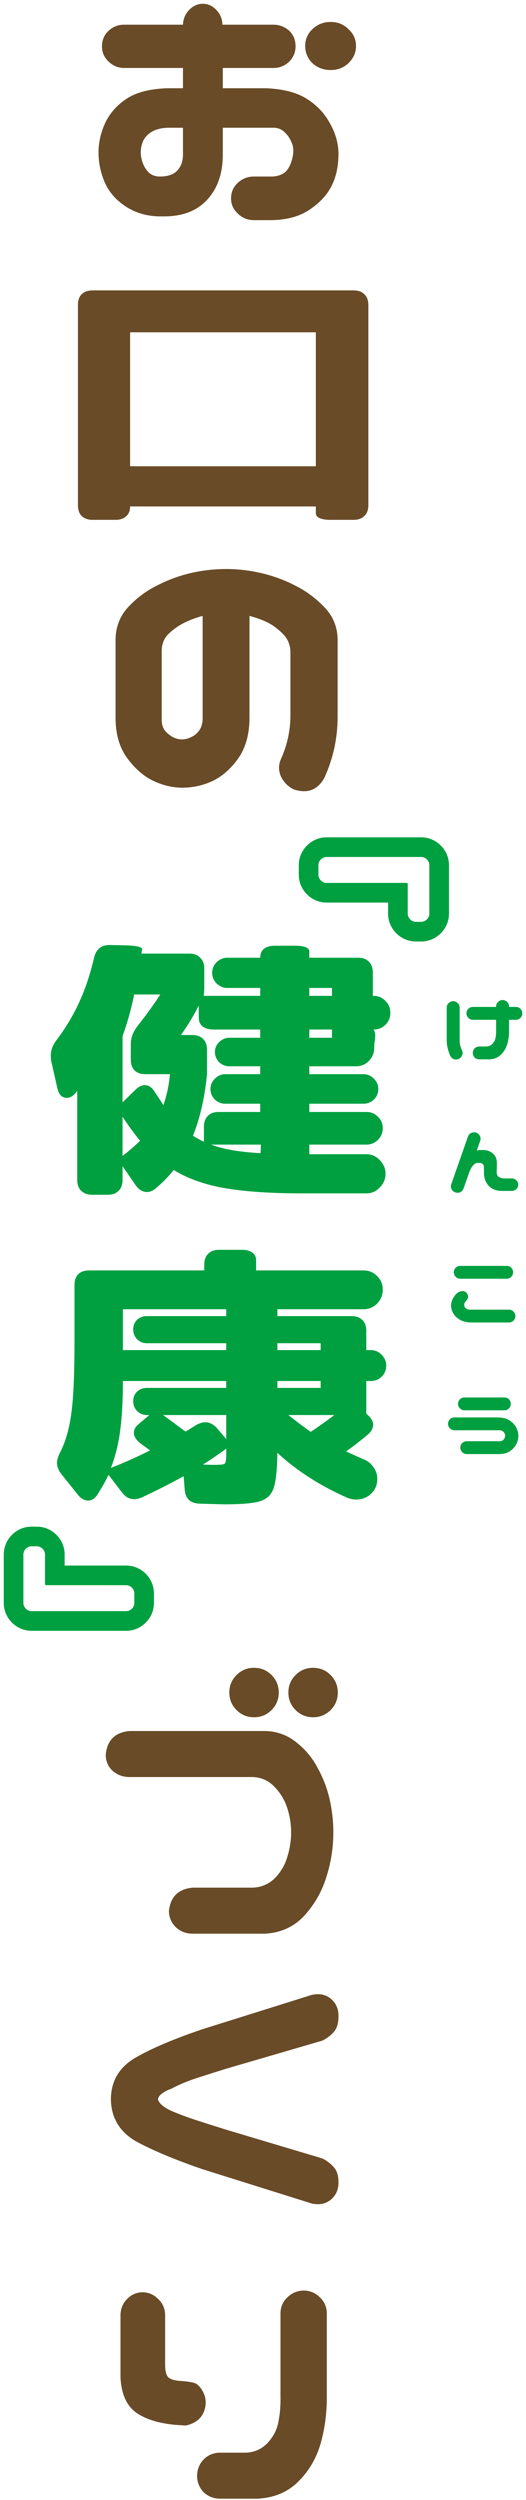
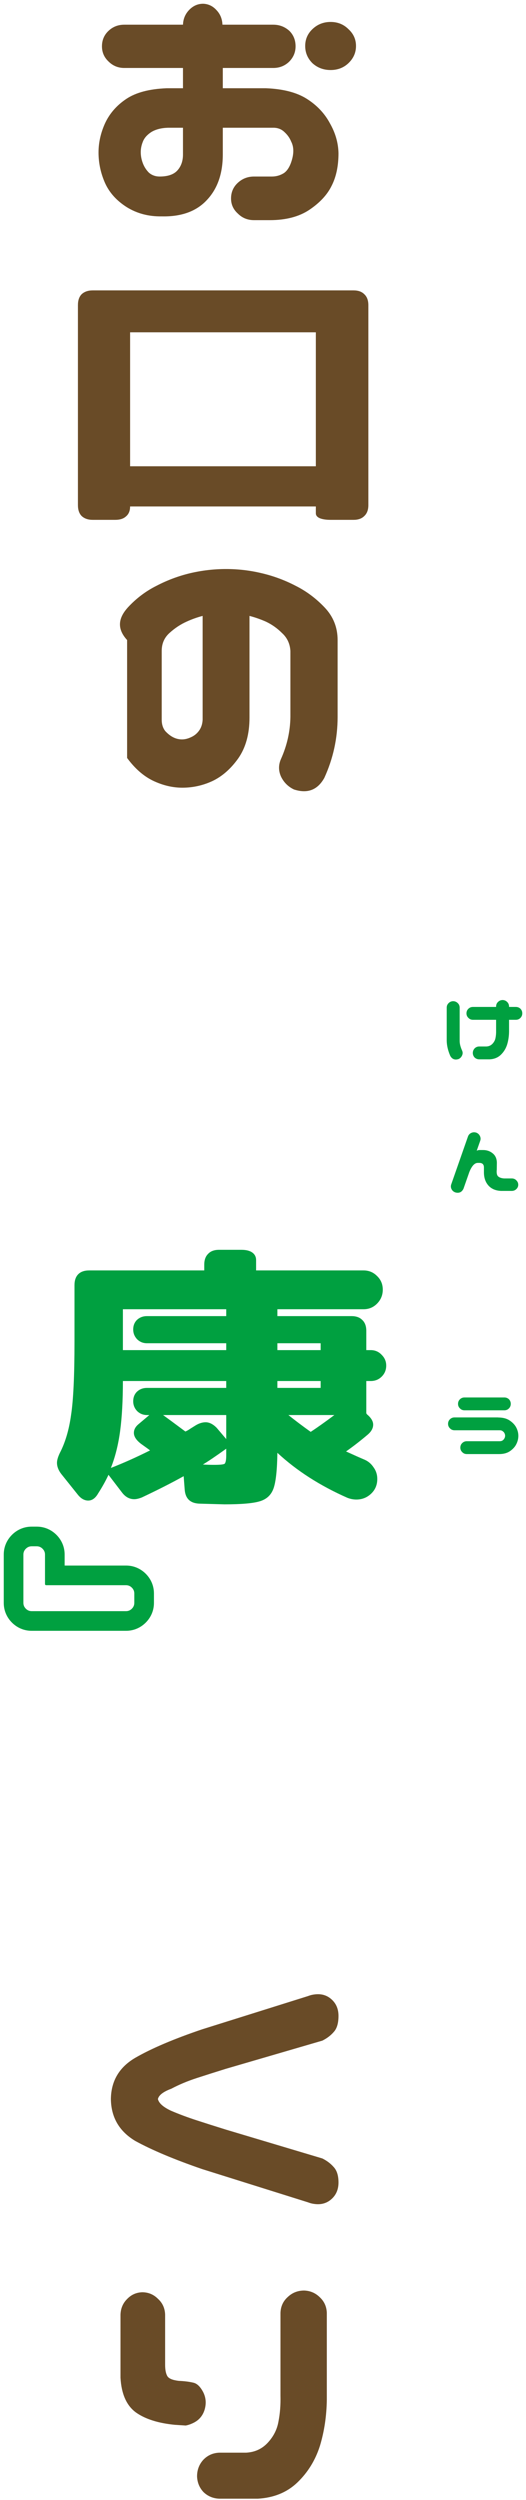
<svg xmlns="http://www.w3.org/2000/svg" width="136" height="646" viewBox="0 0 136 646" fill="none">
  <path d="M118.425 362.763C118.425 362.3 118.582 361.912 118.896 361.598C119.227 361.267 119.624 361.102 120.087 361.102H130.403C130.866 361.102 131.262 361.259 131.593 361.573C131.907 361.903 132.064 362.3 132.064 362.763C132.064 363.226 131.899 363.623 131.568 363.953C131.254 364.268 130.866 364.425 130.403 364.425H120.087C119.624 364.425 119.235 364.259 118.921 363.929C118.591 363.615 118.425 363.226 118.425 362.763ZM115.846 367.921C115.846 367.458 116.003 367.07 116.317 366.756C116.648 366.425 117.045 366.26 117.508 366.26H128.617C128.716 366.26 128.816 366.268 128.915 366.284H129.064C130.221 366.318 131.171 366.607 131.915 367.152C132.659 367.681 133.197 368.285 133.527 368.963C133.858 369.64 134.023 370.327 134.023 371.021C134.023 371.732 133.858 372.426 133.527 373.104C133.213 373.782 132.676 374.393 131.915 374.939C131.171 375.468 130.221 375.732 129.064 375.732H120.682C120.219 375.732 119.83 375.567 119.516 375.237C119.186 374.922 119.02 374.534 119.02 374.071C119.02 373.608 119.177 373.22 119.492 372.906C119.822 372.575 120.219 372.41 120.682 372.41H129.212C129.526 372.41 129.783 372.335 129.981 372.186C130.196 372.021 130.353 371.831 130.452 371.616C130.551 371.401 130.601 371.194 130.601 370.996C130.601 370.798 130.551 370.591 130.452 370.376C130.353 370.161 130.196 369.979 129.981 369.831C129.783 369.665 129.526 369.583 129.212 369.583H117.508C117.045 369.583 116.656 369.417 116.342 369.087C116.012 368.773 115.846 368.384 115.846 367.921Z" fill="#00A040" />
-   <path d="M133.254 340.071C133.254 340.534 133.089 340.931 132.758 341.261C132.444 341.575 132.056 341.732 131.593 341.732H122.021C121.922 341.732 121.822 341.724 121.723 341.708H121.574C120.417 341.675 119.467 341.41 118.723 340.914C117.979 340.418 117.441 339.856 117.111 339.228C116.78 338.583 116.615 337.938 116.615 337.294C116.615 336.632 116.863 335.905 117.359 335.111C117.855 334.318 118.458 333.838 119.169 333.673C119.88 333.508 120.417 333.714 120.781 334.293C121.145 334.872 121.128 335.392 120.731 335.855C120.334 336.318 120.12 336.632 120.086 336.798C120.053 336.963 120.037 337.128 120.037 337.294C120.037 337.459 120.086 337.624 120.186 337.79C120.285 337.938 120.434 338.079 120.632 338.211C120.847 338.327 121.111 338.393 121.426 338.41H131.593C132.056 338.41 132.444 338.575 132.758 338.906C133.089 339.22 133.254 339.608 133.254 340.071ZM117.334 328.763C117.334 328.3 117.491 327.912 117.805 327.598C118.136 327.267 118.532 327.102 118.995 327.102H130.998C131.461 327.102 131.857 327.259 132.188 327.573C132.502 327.903 132.659 328.3 132.659 328.763C132.659 329.226 132.494 329.623 132.163 329.953C131.849 330.268 131.461 330.425 130.998 330.425H118.995C118.532 330.425 118.144 330.259 117.83 329.929C117.499 329.615 117.334 329.226 117.334 328.763Z" fill="#00A040" />
  <path d="M123.162 292.68C123.575 292.845 123.881 293.126 124.079 293.523C124.278 293.92 124.311 294.325 124.178 294.738L123.261 297.342C123.525 297.226 123.757 297.169 123.955 297.169H124.922C125.881 297.169 126.708 297.458 127.402 298.036C128.096 298.599 128.452 299.409 128.468 300.467L128.444 302.227C128.344 303.153 128.485 303.757 128.865 304.038C129.229 304.319 129.725 304.476 130.353 304.509H132.387C132.849 304.525 133.23 304.699 133.527 305.03C133.841 305.344 133.998 305.724 133.998 306.17C133.982 306.6 133.817 306.964 133.502 307.261C133.205 307.559 132.833 307.716 132.387 307.732H129.51C128.138 307.666 127.063 307.203 126.286 306.344C125.509 305.468 125.121 304.327 125.121 302.922V301.682C125.121 300.905 124.74 300.508 123.98 300.491H123.509C122.699 300.508 121.98 301.293 121.351 302.847L119.839 307.162C119.409 308.055 118.715 308.377 117.756 308.129C117.309 307.98 116.979 307.708 116.764 307.311C116.549 306.898 116.516 306.476 116.665 306.046L121.004 293.647C121.17 293.217 121.459 292.912 121.872 292.73C122.285 292.548 122.715 292.531 123.162 292.68Z" fill="#00A040" />
  <path d="M129.981 258.407C130.427 258.424 130.808 258.589 131.122 258.903C131.436 259.201 131.601 259.573 131.618 260.019V260.193H133.378C133.841 260.193 134.238 260.35 134.569 260.664C134.883 260.995 135.04 261.391 135.04 261.854C135.04 262.317 134.875 262.714 134.544 263.045C134.23 263.359 133.841 263.516 133.378 263.516H131.618V266.591C131.601 267.764 131.436 268.872 131.122 269.914C130.791 270.955 130.246 271.84 129.485 272.567C128.741 273.278 127.791 273.666 126.633 273.733H123.856C123.41 273.716 123.029 273.559 122.715 273.261C122.418 272.947 122.261 272.567 122.244 272.121C122.244 271.658 122.393 271.261 122.69 270.93C123.005 270.6 123.393 270.426 123.856 270.41H125.79C126.418 270.377 126.939 270.137 127.352 269.69C127.766 269.244 128.022 268.74 128.121 268.178C128.237 267.599 128.287 266.971 128.27 266.293V263.516H122.269C121.806 263.516 121.417 263.35 121.103 263.02C120.773 262.706 120.607 262.317 120.607 261.854C120.607 261.391 120.764 261.003 121.079 260.689C121.409 260.358 121.806 260.193 122.269 260.193H128.27V260.019C128.287 259.556 128.46 259.176 128.791 258.878C129.121 258.564 129.518 258.407 129.981 258.407ZM117.136 258.705C117.599 258.705 117.995 258.862 118.326 259.176C118.657 259.474 118.83 259.854 118.847 260.317V268.996C118.847 269.707 119.062 270.542 119.492 271.501C119.673 271.914 119.665 272.327 119.467 272.741C119.285 273.154 118.987 273.46 118.574 273.658C117.615 273.972 116.896 273.699 116.417 272.84C115.821 271.468 115.516 270.153 115.499 268.897V260.317C115.516 259.87 115.681 259.498 115.995 259.201C116.309 258.887 116.689 258.721 117.136 258.705Z" fill="#00A040" />
-   <path fill-rule="evenodd" clip-rule="evenodd" d="M110.374 222.077L113.965 218.486C115.291 219.813 116.086 221.583 116.086 223.567V236.081C116.086 238.065 115.291 239.835 113.965 241.162C112.639 242.488 110.869 243.282 108.884 243.282H107.543C105.559 243.282 103.789 242.488 102.462 241.162C101.136 239.835 100.342 238.065 100.342 236.081V233.227H84.453C82.468 233.227 80.698 232.432 79.372 231.106C78.045 229.78 77.251 228.01 77.251 226.025V223.567C77.251 221.583 78.045 219.813 79.372 218.486C80.698 217.16 82.468 216.366 84.453 216.366H108.884C110.869 216.366 112.639 217.16 113.965 218.486L110.374 222.077ZM110.374 237.571C110.796 237.148 111.007 236.652 111.007 236.081V223.567C111.007 222.996 110.796 222.499 110.374 222.077C109.952 221.655 109.455 221.444 108.884 221.444H84.453C83.881 221.444 83.385 221.655 82.963 222.077C82.541 222.499 82.33 222.996 82.33 223.567V226.025C82.33 226.596 82.541 227.093 82.963 227.515C83.385 227.937 83.881 228.148 84.453 228.148H105.085C105.309 228.148 105.421 228.26 105.421 228.483V236.081C105.421 236.652 105.632 237.148 106.054 237.571C106.476 237.993 106.972 238.204 107.543 238.204H108.884C109.455 238.204 109.952 237.993 110.374 237.571Z" fill="#00A040" />
  <path fill-rule="evenodd" clip-rule="evenodd" d="M6.681 415.689L3.09 419.28C1.764 417.953 0.97 416.184 0.97 414.199V401.685C0.97 399.701 1.764 397.931 3.09 396.604C4.417 395.278 6.187 394.484 8.171 394.484H9.512C11.496 394.484 13.266 395.278 14.593 396.604C15.919 397.931 16.713 399.701 16.713 401.685V404.539H32.603C34.587 404.539 36.357 405.334 37.684 406.66C39.01 407.987 39.804 409.756 39.804 411.741V414.199C39.804 416.184 39.01 417.953 37.684 419.28C36.357 420.606 34.587 421.401 32.603 421.401H8.171C6.187 421.401 4.417 420.606 3.09 419.28L6.681 415.689ZM6.681 400.196C6.259 400.618 6.048 401.114 6.048 401.685V414.199C6.048 414.77 6.259 415.267 6.681 415.689C7.103 416.111 7.6 416.322 8.171 416.322H32.603C33.174 416.322 33.67 416.111 34.092 415.689C34.514 415.267 34.726 414.77 34.726 414.199V411.741C34.726 411.17 34.514 410.673 34.092 410.251C33.67 409.829 33.174 409.618 32.603 409.618H11.97C11.746 409.618 11.635 409.506 11.635 409.283V401.685C11.635 401.114 11.424 400.618 11.002 400.196C10.579 399.773 10.083 399.562 9.512 399.562H8.171C7.6 399.562 7.103 399.773 6.681 400.196Z" fill="#00A040" />
  <path d="M51.659 388.547C49.233 388.488 47.931 387.275 47.754 384.908L47.487 381.446C44.41 383.162 40.8 384.996 36.658 386.949C35.889 387.245 35.238 387.393 34.705 387.393C33.462 387.393 32.397 386.801 31.51 385.618L28.048 381.091C27.338 382.629 26.45 384.227 25.385 385.884C24.675 387.127 23.817 387.748 22.811 387.748C21.805 387.748 20.888 387.215 20.059 386.15L15.799 380.825C15.088 379.878 14.733 378.931 14.733 377.984C14.733 377.333 14.97 376.505 15.444 375.499C16.864 372.777 17.84 369.492 18.373 365.646C18.965 361.8 19.26 355.497 19.26 346.739V332.093C19.26 330.851 19.586 329.904 20.237 329.253C20.888 328.602 21.834 328.276 23.077 328.276H52.813V326.767C52.813 325.584 53.139 324.667 53.789 324.016C54.44 323.306 55.387 322.951 56.63 322.951H62.4C63.642 322.951 64.589 323.187 65.24 323.661C65.891 324.134 66.216 324.785 66.216 325.614V328.276H93.999C95.36 328.276 96.514 328.75 97.461 329.697C98.467 330.643 98.97 331.827 98.97 333.247C98.97 334.667 98.467 335.881 97.461 336.887C96.514 337.833 95.36 338.307 93.999 338.307H71.72V340.082H90.893C92.076 340.082 92.993 340.407 93.644 341.058C94.354 341.709 94.709 342.656 94.709 343.899V348.87H95.863C96.988 348.87 97.934 349.284 98.704 350.112C99.473 350.882 99.858 351.799 99.858 352.864C99.858 353.988 99.473 354.935 98.704 355.704C97.934 356.474 96.988 356.858 95.863 356.858H94.709V365.202L94.887 365.468C95.952 366.356 96.485 367.244 96.485 368.131C96.485 369.078 95.982 369.966 94.976 370.794C93.082 372.392 91.248 373.812 89.472 375.055C91.543 376.002 93.141 376.712 94.266 377.185C95.212 377.599 95.982 378.25 96.573 379.138C97.224 380.026 97.55 381.032 97.55 382.156C97.55 383.695 97.017 384.967 95.952 385.973C94.887 386.979 93.615 387.482 92.135 387.482C91.366 387.482 90.597 387.334 89.827 387.038C82.726 383.902 76.69 380.026 71.72 375.41C71.66 379.789 71.335 382.836 70.743 384.553C70.151 386.269 68.968 387.393 67.193 387.926C65.477 388.458 62.429 388.724 58.05 388.724L51.659 388.547ZM38.788 374.789C38.67 374.67 37.901 374.108 36.48 373.102C35.238 372.155 34.616 371.208 34.616 370.262C34.616 369.433 35.001 368.693 35.77 368.043L38.611 365.646H37.989C36.983 365.646 36.125 365.291 35.415 364.581C34.764 363.871 34.439 363.042 34.439 362.095C34.439 361.089 34.764 360.261 35.415 359.61C36.125 358.959 36.983 358.634 37.989 358.634H58.494V356.858H31.776C31.776 361.888 31.539 366.178 31.066 369.729C30.593 373.28 29.794 376.475 28.669 379.316C31.865 378.073 35.238 376.564 38.788 374.789ZM58.494 348.87V347.094H37.989C36.983 347.094 36.125 346.739 35.415 346.029C34.764 345.319 34.439 344.491 34.439 343.544C34.439 342.538 34.764 341.709 35.415 341.058C36.125 340.407 36.983 340.082 37.989 340.082H58.494V338.307H31.776V348.87H58.494ZM47.931 369.907C48.345 369.729 48.759 369.492 49.174 369.196C49.647 368.901 50.12 368.605 50.594 368.309C51.481 367.776 52.34 367.51 53.168 367.51C54.115 367.51 55.062 367.983 56.008 368.93L58.494 371.859V365.646H42.161C43.227 366.415 45.15 367.835 47.931 369.907ZM55.387 378.517C56.867 378.517 57.754 378.428 58.05 378.25C58.346 378.014 58.494 377.274 58.494 376.031V374.345C55.772 376.298 53.76 377.659 52.458 378.428C53.346 378.487 54.322 378.517 55.387 378.517ZM82.904 358.634V356.858H71.72V358.634H82.904ZM82.904 348.87V347.094H71.72V348.87H82.904ZM80.33 369.995C82.046 368.871 84.087 367.421 86.454 365.646H74.56C76.335 367.066 78.259 368.516 80.33 369.995Z" fill="#00A040" />
-   <path d="M19.971 304.908V281.829L19.793 282.095C19.024 283.161 18.166 283.693 17.219 283.693C16.627 283.693 16.095 283.456 15.621 282.983C15.207 282.45 14.911 281.711 14.733 280.764L13.225 274.107C13.165 273.752 13.136 273.278 13.136 272.686C13.136 271.444 13.58 270.201 14.467 268.958C16.893 265.763 18.876 262.479 20.414 259.106C22.012 255.673 23.314 251.797 24.32 247.478C24.852 245.229 26.243 244.134 28.492 244.193L32.752 244.282C35.534 244.4 36.865 244.755 36.747 245.347L36.569 246.412H48.996C50.18 246.412 51.097 246.767 51.748 247.478C52.458 248.128 52.813 249.046 52.813 250.229V254.49C52.813 255.673 52.783 256.413 52.724 256.709C52.724 257.005 52.724 257.153 52.724 257.153L52.636 257.33H67.281V255.289H58.76C57.754 255.289 56.837 254.904 56.009 254.135C55.239 253.366 54.855 252.448 54.855 251.383C54.855 250.318 55.239 249.401 56.009 248.631C56.837 247.862 57.754 247.478 58.76 247.478H67.281C67.281 246.472 67.607 245.702 68.258 245.17C68.909 244.637 69.856 244.371 71.098 244.371H76.158C78.703 244.371 79.975 244.874 79.975 245.88V247.478H92.579C93.822 247.478 94.769 247.833 95.42 248.543C96.07 249.194 96.396 250.14 96.396 251.383V257.33H96.573C97.816 257.33 98.852 257.774 99.68 258.662C100.509 259.49 100.923 260.496 100.923 261.68C100.923 262.922 100.509 263.958 99.68 264.786C98.852 265.615 97.816 266.029 96.573 266.029C96.869 266.384 97.017 266.917 97.017 267.627C97.017 268.219 96.958 268.781 96.84 269.313C96.781 269.846 96.751 270.349 96.751 270.822C96.751 272.124 96.278 273.249 95.331 274.195C94.443 275.083 93.349 275.527 92.047 275.527H79.975V277.568H93.999C95.005 277.568 95.893 277.953 96.662 278.722C97.432 279.492 97.816 280.379 97.816 281.385C97.816 282.45 97.432 283.368 96.662 284.137C95.893 284.847 95.005 285.202 93.999 285.202H79.975V287.332H94.798C95.923 287.332 96.899 287.747 97.728 288.575C98.556 289.404 98.97 290.38 98.97 291.504C98.97 292.688 98.556 293.694 97.728 294.522C96.899 295.351 95.923 295.765 94.798 295.765H79.975V298.25H94.71C96.071 298.25 97.225 298.753 98.171 299.759C99.177 300.765 99.68 301.949 99.68 303.31C99.68 304.671 99.177 305.854 98.171 306.86C97.225 307.866 96.071 308.369 94.71 308.369H78.288C70.122 308.369 63.435 307.926 58.228 307.038C53.02 306.15 48.582 304.582 44.913 302.333C43.434 304.168 41.895 305.736 40.297 307.038C39.587 307.689 38.818 308.014 37.99 308.014C36.865 308.014 35.889 307.423 35.06 306.239L31.687 301.357V304.908C31.687 306.091 31.362 307.008 30.711 307.659C30.06 308.369 29.113 308.724 27.87 308.724H23.787C22.604 308.724 21.657 308.369 20.947 307.659C20.296 307.008 19.971 306.091 19.971 304.908ZM36.214 294.789C34.676 292.895 33.167 290.824 31.687 288.575V298.694C33.226 297.511 34.735 296.209 36.214 294.789ZM34.883 281.74C35.711 280.853 36.569 280.409 37.457 280.409C38.463 280.409 39.321 281.001 40.031 282.184L42.25 285.557C43.138 283.013 43.7 280.35 43.937 277.568H37.635C36.392 277.568 35.445 277.243 34.794 276.592C34.143 275.941 33.818 274.994 33.818 273.752V270.024C33.818 269.077 33.936 268.278 34.173 267.627C34.409 266.917 34.824 266.148 35.415 265.319C37.782 262.301 39.794 259.52 41.451 256.975H34.705C33.877 260.94 32.871 264.52 31.687 267.716V284.847L34.883 281.74ZM49.706 267.449C50.89 267.449 51.807 267.775 52.458 268.426C53.168 269.077 53.523 270.024 53.523 271.266V277.568C52.931 283.664 51.718 288.96 49.884 293.457C50.298 293.753 51.245 294.286 52.724 295.055V291.149C52.724 289.966 53.05 289.049 53.701 288.398C54.352 287.687 55.298 287.332 56.541 287.332H67.281V285.202H58.228C57.222 285.202 56.334 284.847 55.565 284.137C54.795 283.368 54.411 282.45 54.411 281.385C54.411 280.379 54.795 279.492 55.565 278.722C56.334 277.953 57.222 277.568 58.228 277.568H67.281V275.527H59.293C58.287 275.527 57.399 275.172 56.63 274.462C55.92 273.692 55.565 272.805 55.565 271.799C55.565 270.852 55.92 270.024 56.63 269.313C57.399 268.544 58.287 268.159 59.293 268.159H67.281V266.029H55.21C54.026 266.029 53.079 265.763 52.369 265.23C51.718 264.698 51.393 263.928 51.393 262.922V259.816C50.091 262.419 48.552 264.964 46.777 267.449H49.706ZM67.37 297.984L67.459 295.765H54.588C57.666 296.948 61.926 297.688 67.37 297.984ZM85.833 268.159V266.029H79.975V268.159H85.833ZM85.833 257.33V255.289H79.975V257.33H85.833Z" fill="#00A040" />
-   <path d="M58.45 147.034C61.584 147.034 64.658 147.396 67.672 148.119C70.746 148.842 73.669 149.927 76.442 151.374C79.215 152.76 81.716 154.629 83.946 156.979C86.177 159.33 87.292 162.133 87.292 165.388V185.279C87.292 190.764 86.146 196.008 83.856 201.011C82.108 204.145 79.486 205.14 75.99 203.995C74.483 203.271 73.368 202.156 72.645 200.649C71.981 199.142 71.981 197.635 72.645 196.129C74.212 192.633 75.025 189.016 75.086 185.279V168.191C74.965 166.322 74.242 164.785 72.916 163.58C71.65 162.314 70.234 161.319 68.666 160.596C67.28 159.993 65.894 159.511 64.507 159.149V185.46C64.507 189.679 63.543 193.175 61.614 195.948C59.685 198.66 57.455 200.619 54.923 201.825C52.452 202.97 49.86 203.542 47.148 203.542C44.616 203.542 42.085 202.94 39.553 201.734C37.082 200.529 34.852 198.57 32.863 195.857C30.873 193.145 29.879 189.679 29.879 185.46V184.917V165.388C29.879 162.133 30.934 159.33 33.043 156.979C35.213 154.629 37.685 152.76 40.457 151.374C43.23 149.927 46.123 148.842 49.137 148.119C52.211 147.396 55.315 147.034 58.45 147.034ZM41.813 186.002C41.813 187.147 42.115 188.112 42.718 188.895C43.381 189.619 44.074 190.161 44.797 190.523C45.52 190.885 46.274 191.065 47.057 191.065C47.781 191.065 48.534 190.885 49.318 190.523C50.162 190.161 50.855 189.619 51.397 188.895C52 188.112 52.332 187.147 52.392 186.002V159.149C51.006 159.511 49.649 159.993 48.323 160.596C46.696 161.319 45.189 162.314 43.803 163.58C42.477 164.785 41.813 166.322 41.813 168.191V186.002Z" fill="#694B27" />
+   <path d="M58.45 147.034C61.584 147.034 64.658 147.396 67.672 148.119C70.746 148.842 73.669 149.927 76.442 151.374C79.215 152.76 81.716 154.629 83.946 156.979C86.177 159.33 87.292 162.133 87.292 165.388V185.279C87.292 190.764 86.146 196.008 83.856 201.011C82.108 204.145 79.486 205.14 75.99 203.995C74.483 203.271 73.368 202.156 72.645 200.649C71.981 199.142 71.981 197.635 72.645 196.129C74.212 192.633 75.025 189.016 75.086 185.279V168.191C74.965 166.322 74.242 164.785 72.916 163.58C71.65 162.314 70.234 161.319 68.666 160.596C67.28 159.993 65.894 159.511 64.507 159.149V185.46C64.507 189.679 63.543 193.175 61.614 195.948C59.685 198.66 57.455 200.619 54.923 201.825C52.452 202.97 49.86 203.542 47.148 203.542C44.616 203.542 42.085 202.94 39.553 201.734C37.082 200.529 34.852 198.57 32.863 195.857V184.917V165.388C29.879 162.133 30.934 159.33 33.043 156.979C35.213 154.629 37.685 152.76 40.457 151.374C43.23 149.927 46.123 148.842 49.137 148.119C52.211 147.396 55.315 147.034 58.45 147.034ZM41.813 186.002C41.813 187.147 42.115 188.112 42.718 188.895C43.381 189.619 44.074 190.161 44.797 190.523C45.52 190.885 46.274 191.065 47.057 191.065C47.781 191.065 48.534 190.885 49.318 190.523C50.162 190.161 50.855 189.619 51.397 188.895C52 188.112 52.332 187.147 52.392 186.002V159.149C51.006 159.511 49.649 159.993 48.323 160.596C46.696 161.319 45.189 162.314 43.803 163.58C42.477 164.785 41.813 166.322 41.813 168.191V186.002Z" fill="#694B27" />
  <path d="M20.148 130.515V78.854C20.148 77.612 20.473 76.665 21.124 76.014C21.834 75.363 22.781 75.037 23.965 75.037H91.425C92.609 75.037 93.526 75.363 94.177 76.014C94.887 76.665 95.242 77.612 95.242 78.854V130.515C95.242 131.757 94.887 132.704 94.177 133.355C93.526 134.006 92.609 134.331 91.425 134.331H85.478C84.294 134.331 83.348 134.184 82.638 133.888C81.987 133.592 81.661 133.178 81.661 132.645V130.87H33.64C33.64 131.994 33.285 132.852 32.575 133.444C31.924 134.036 31.007 134.331 29.823 134.331H23.965C22.781 134.331 21.834 134.006 21.124 133.355C20.473 132.704 20.148 131.757 20.148 130.515ZM81.661 120.484V85.867H33.64V120.484H81.661Z" fill="#694B27" />
  <path d="M26.361 11.973C26.361 10.376 26.923 9.044 28.048 7.979C29.172 6.914 30.533 6.381 32.131 6.381H47.309C47.369 4.843 47.931 3.541 48.996 2.476C50.002 1.47 51.185 0.967 52.547 0.967C53.908 1.026 55.062 1.588 56.008 2.653C56.955 3.659 57.458 4.902 57.517 6.381H70.654C72.252 6.381 73.643 6.914 74.826 7.979C75.891 9.044 76.424 10.376 76.424 11.973C76.424 13.512 75.862 14.843 74.737 15.968C73.613 17.033 72.252 17.565 70.654 17.565H57.606C57.606 19.341 57.606 21.086 57.606 22.802H68.79C73.228 22.98 76.749 23.897 79.353 25.554C81.957 27.211 83.939 29.312 85.3 31.856C86.721 34.342 87.46 36.916 87.519 39.579C87.519 42.893 86.928 45.703 85.744 48.011C84.62 50.319 82.697 52.39 79.975 54.225C77.312 56 73.909 56.888 69.767 56.888H65.683C64.027 56.888 62.636 56.325 61.512 55.201C60.328 54.136 59.736 52.834 59.736 51.295C59.736 49.698 60.299 48.366 61.423 47.301C62.606 46.177 64.027 45.615 65.683 45.615H70.299C71.424 45.615 72.459 45.319 73.406 44.727C74.353 44.076 75.063 42.863 75.536 41.088C76.01 39.312 75.921 37.803 75.27 36.561C74.915 35.673 74.353 34.874 73.584 34.164C72.873 33.454 71.986 33.069 70.921 33.01H57.606C57.606 35.318 57.606 37.626 57.606 39.934C57.606 44.845 56.245 48.751 53.523 51.651C50.801 54.609 46.895 56.03 41.806 55.911C38.433 55.97 35.415 55.172 32.752 53.515C30.148 51.858 28.285 49.786 27.16 47.301C26.036 44.757 25.474 42.123 25.474 39.401C25.474 36.857 26.036 34.342 27.16 31.856C28.344 29.312 30.178 27.211 32.663 25.554C35.149 23.897 38.611 22.98 43.049 22.802H47.309V17.565H32.131C30.533 17.565 29.172 17.003 28.048 15.879C26.923 14.814 26.361 13.512 26.361 11.973ZM78.909 11.884C78.909 10.168 79.531 8.719 80.773 7.535C82.075 6.292 83.643 5.671 85.478 5.671C87.312 5.671 88.851 6.292 90.094 7.535C91.395 8.719 92.046 10.168 92.046 11.884C92.046 13.601 91.395 15.08 90.094 16.323C88.851 17.506 87.312 18.098 85.478 18.098C83.643 18.098 82.075 17.506 80.773 16.323C79.531 15.08 78.909 13.601 78.909 11.884ZM43.404 33.01C41.629 33.069 40.179 33.454 39.054 34.164C37.989 34.874 37.279 35.703 36.924 36.65C36.569 37.537 36.392 38.425 36.392 39.312C36.392 40.259 36.569 41.206 36.924 42.153C37.279 43.1 37.812 43.928 38.522 44.638C39.291 45.289 40.208 45.615 41.274 45.615C43.404 45.615 44.943 45.082 45.889 44.017C46.836 42.952 47.309 41.591 47.309 39.934V33.01H43.404Z" fill="#694B27" />
  <path d="M78.643 591.873C80.241 591.933 81.602 592.524 82.726 593.649C83.851 594.714 84.442 596.045 84.502 597.643V620.1C84.442 624.302 83.851 628.266 82.726 631.995C81.543 635.723 79.59 638.888 76.868 641.492C74.205 644.037 70.802 645.427 66.66 645.664H56.719C55.121 645.605 53.76 645.043 52.636 643.978C51.57 642.853 51.008 641.492 50.949 639.894C50.949 638.238 51.482 636.817 52.547 635.634C53.671 634.45 55.062 633.829 56.719 633.77H63.642C65.891 633.651 67.755 632.793 69.234 631.196C70.714 629.598 71.631 627.793 71.986 625.781C72.4 623.71 72.578 621.461 72.519 619.035V597.643C72.578 595.986 73.199 594.625 74.383 593.56C75.566 592.436 76.986 591.873 78.643 591.873ZM48.02 626.757L45.268 626.58C40.948 626.166 37.575 625.101 35.149 623.384C32.723 621.609 31.392 618.621 31.155 614.419V598.087C31.214 596.489 31.776 595.158 32.841 594.092C33.907 592.968 35.208 592.376 36.747 592.317C38.345 592.317 39.706 592.879 40.83 594.004C42.014 595.069 42.635 596.43 42.694 598.087V611.046C42.694 612.407 42.901 613.413 43.315 614.064C43.73 614.656 44.706 615.041 46.245 615.218C47.665 615.277 48.878 615.425 49.884 615.662C50.89 615.84 51.778 616.668 52.547 618.147C53.257 619.568 53.375 621.077 52.902 622.674C52.428 624.213 51.482 625.337 50.061 626.047C49.351 626.402 48.671 626.639 48.02 626.757Z" fill="#694B27" />
  <path d="M34.972 553.219C30.829 550.734 28.729 547.124 28.669 542.39C28.729 537.715 30.829 534.165 34.972 531.738C39.173 529.312 44.943 526.856 52.281 524.371L79.709 515.761C80.3 515.524 80.981 515.376 81.75 515.317C83.348 515.199 84.709 515.672 85.833 516.737C86.957 517.803 87.52 519.193 87.52 520.909C87.52 522.803 87.106 524.194 86.277 525.081C85.508 525.969 84.531 526.709 83.348 527.3L58.405 534.579C55.742 535.407 53.227 536.206 50.86 536.976C48.493 537.745 46.304 538.662 44.292 539.727C42.221 540.496 41.067 541.384 40.83 542.39C41.067 543.455 42.191 544.461 44.203 545.408C46.274 546.296 48.493 547.124 50.86 547.893C53.227 548.663 55.742 549.462 58.405 550.29L83.348 557.746C84.531 558.338 85.508 559.078 86.277 559.965C87.106 560.853 87.52 562.184 87.52 563.96C87.52 565.676 86.957 567.066 85.833 568.132C84.709 569.197 83.348 569.67 81.75 569.552C80.981 569.493 80.3 569.345 79.709 569.108L52.281 560.498C45.061 558.012 39.291 555.586 34.972 553.219Z" fill="#694B27" />
-   <path d="M59.293 437.352C59.293 435.577 59.914 434.068 61.157 432.825C62.4 431.582 63.908 430.961 65.684 430.961C67.459 430.961 68.968 431.582 70.211 432.825C71.453 434.068 72.075 435.577 72.075 437.352C72.075 439.127 71.453 440.636 70.211 441.879C68.968 443.122 67.459 443.743 65.684 443.743C63.908 443.743 62.4 443.122 61.157 441.879C59.914 440.636 59.293 439.127 59.293 437.352ZM74.56 437.352C74.56 435.577 75.181 434.068 76.424 432.825C77.667 431.582 79.176 430.961 80.951 430.961C82.726 430.961 84.235 431.582 85.478 432.825C86.721 434.068 87.342 435.577 87.342 437.352C87.342 439.127 86.721 440.636 85.478 441.879C84.235 443.122 82.726 443.743 80.951 443.743C79.176 443.743 77.667 443.122 76.424 441.879C75.181 440.636 74.56 439.127 74.56 437.352ZM65.418 459.188H33.463C31.806 459.188 30.356 458.655 29.113 457.59C27.93 456.466 27.338 455.075 27.338 453.418C27.693 449.69 29.735 447.649 33.463 447.294H66.838H68.524C71.542 447.353 74.205 448.3 76.513 450.134C78.88 451.968 80.744 454.188 82.105 456.791C83.525 459.336 84.561 462.028 85.212 464.869C85.863 467.709 86.188 470.579 86.188 473.479C86.188 477.384 85.596 481.201 84.413 484.929C83.289 488.657 81.395 492.001 78.732 494.96C76.069 497.859 72.666 499.427 68.524 499.664H64.441H49.795C48.138 499.664 46.718 499.132 45.534 498.066C44.351 496.942 43.73 495.551 43.67 493.894C44.026 490.166 46.067 488.125 49.795 487.77H65.418C67.666 487.651 69.56 486.823 71.098 485.284C72.637 483.687 73.702 481.852 74.294 479.781C74.945 477.71 75.27 475.609 75.27 473.479C75.27 471.349 74.945 469.277 74.294 467.265C73.643 465.194 72.548 463.36 71.01 461.762C69.53 460.164 67.666 459.306 65.418 459.188Z" fill="#694B27" />
</svg>